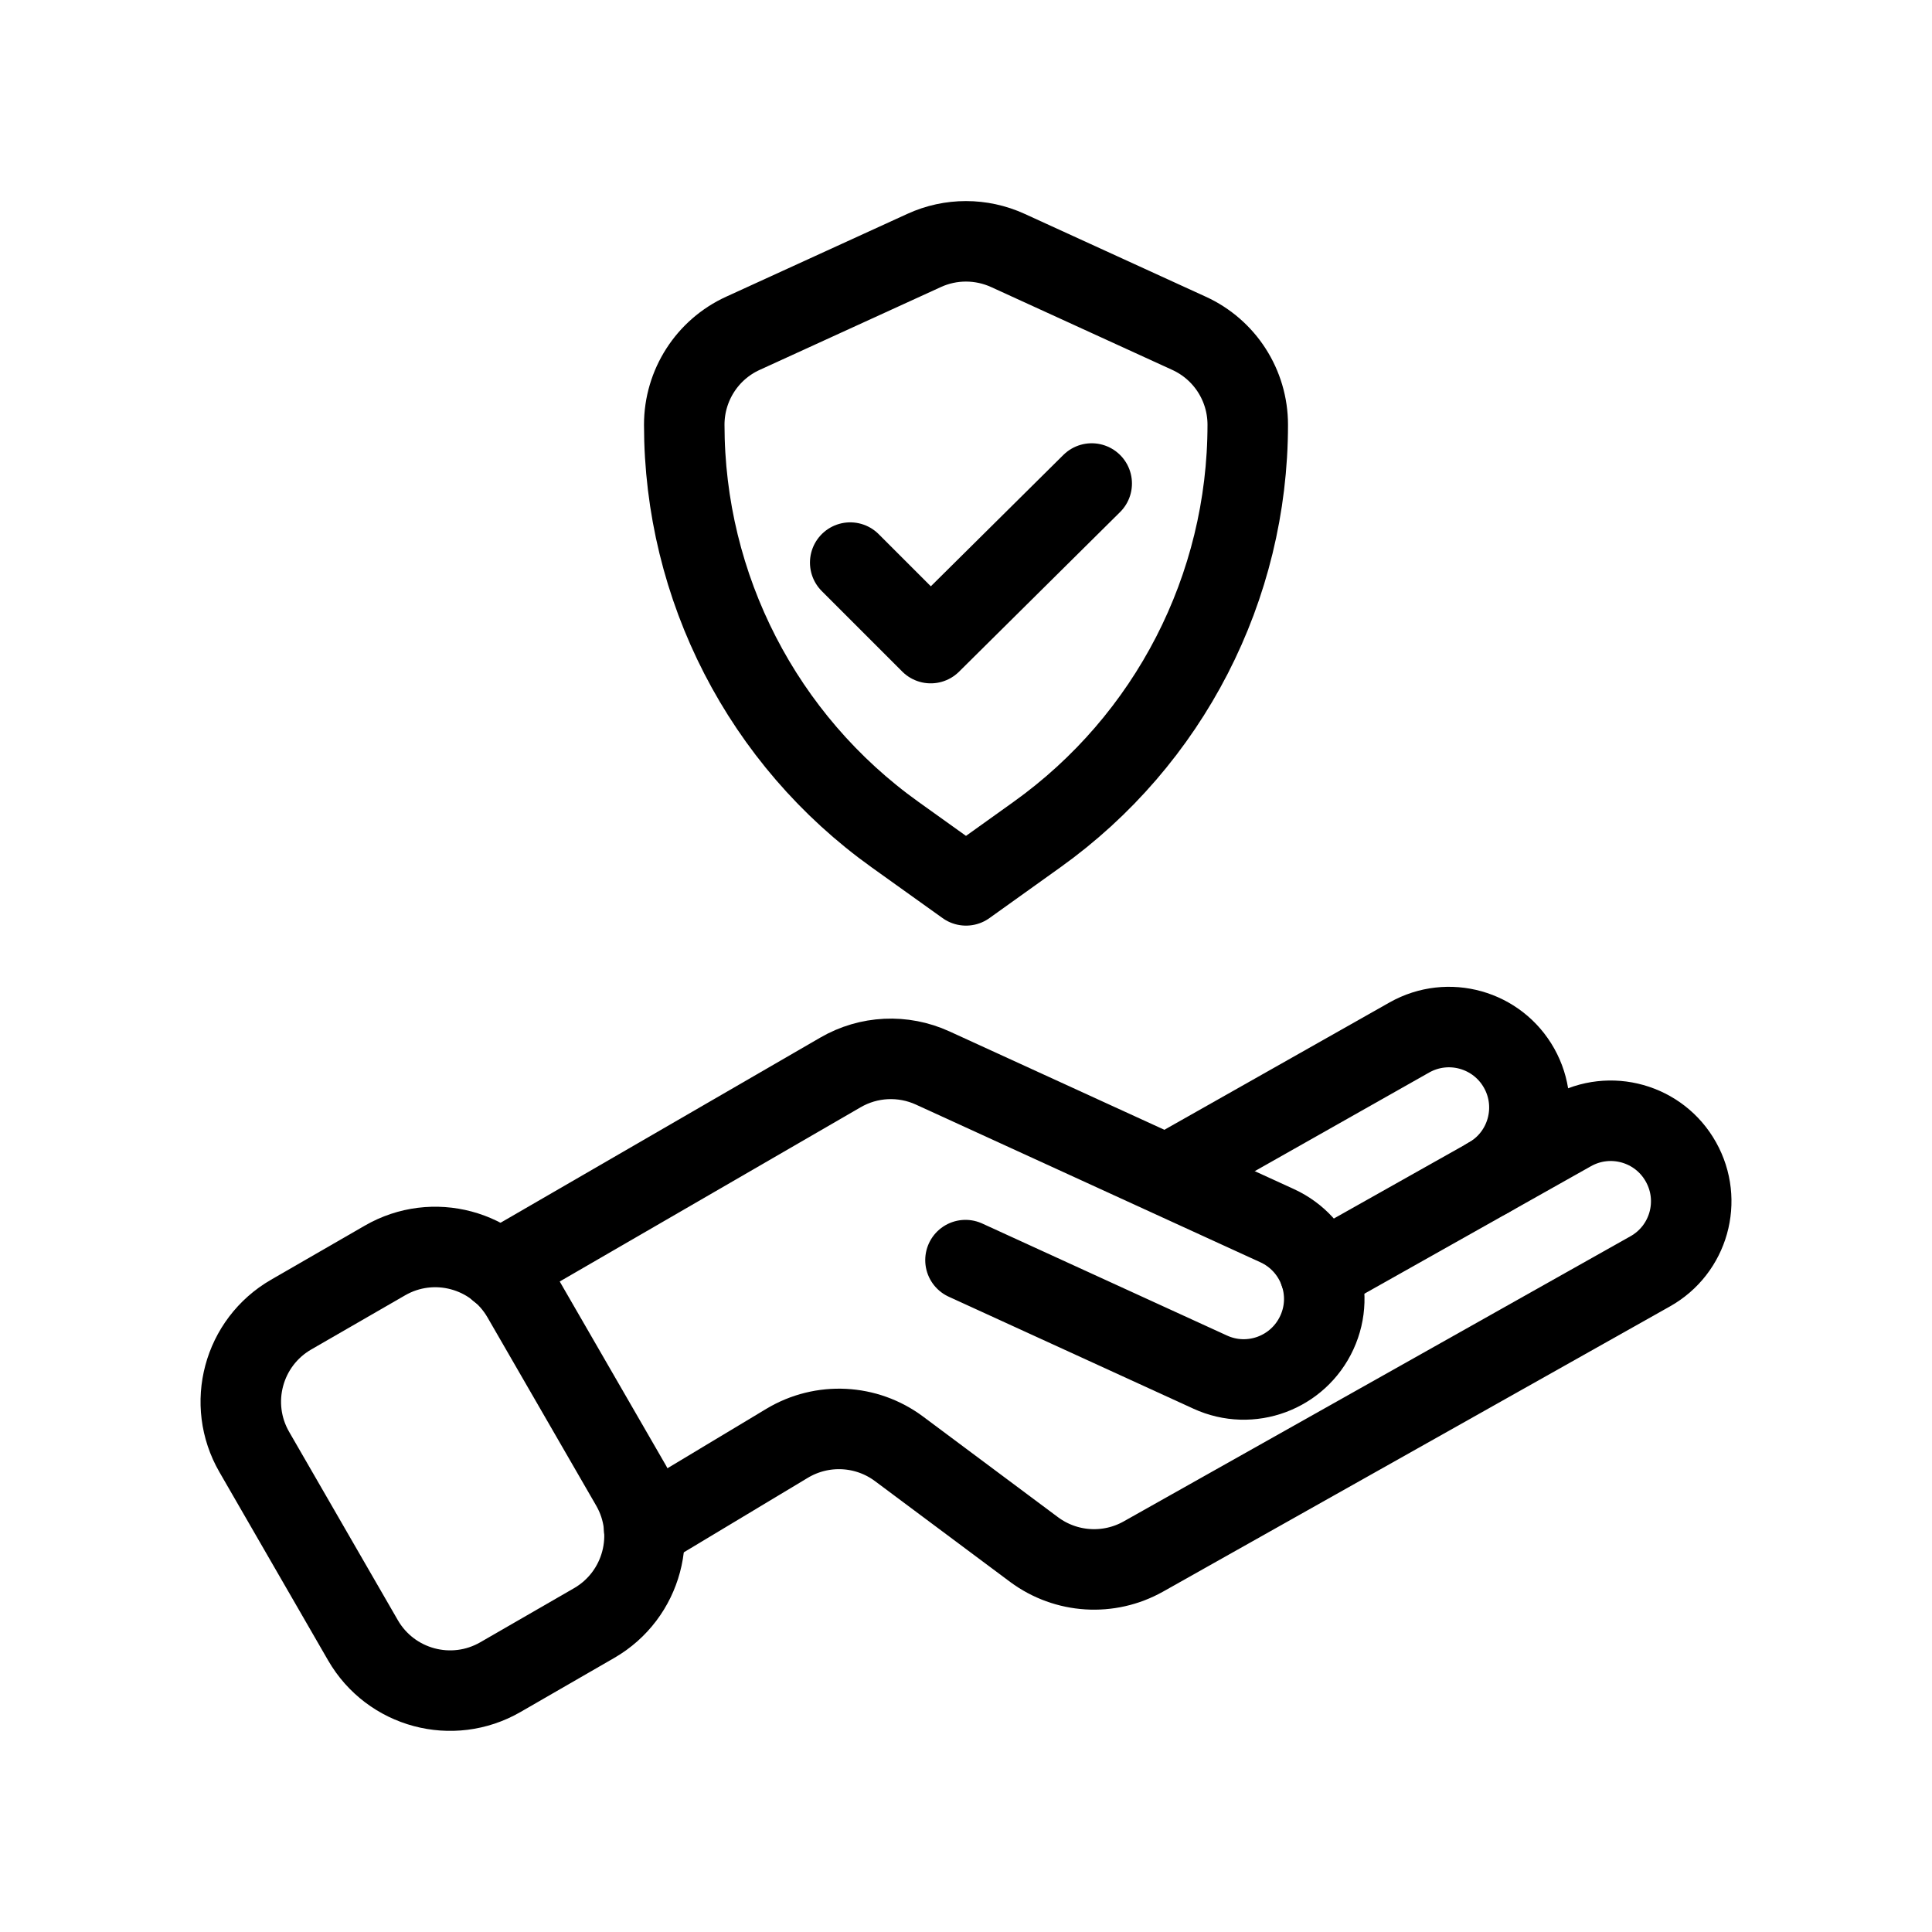
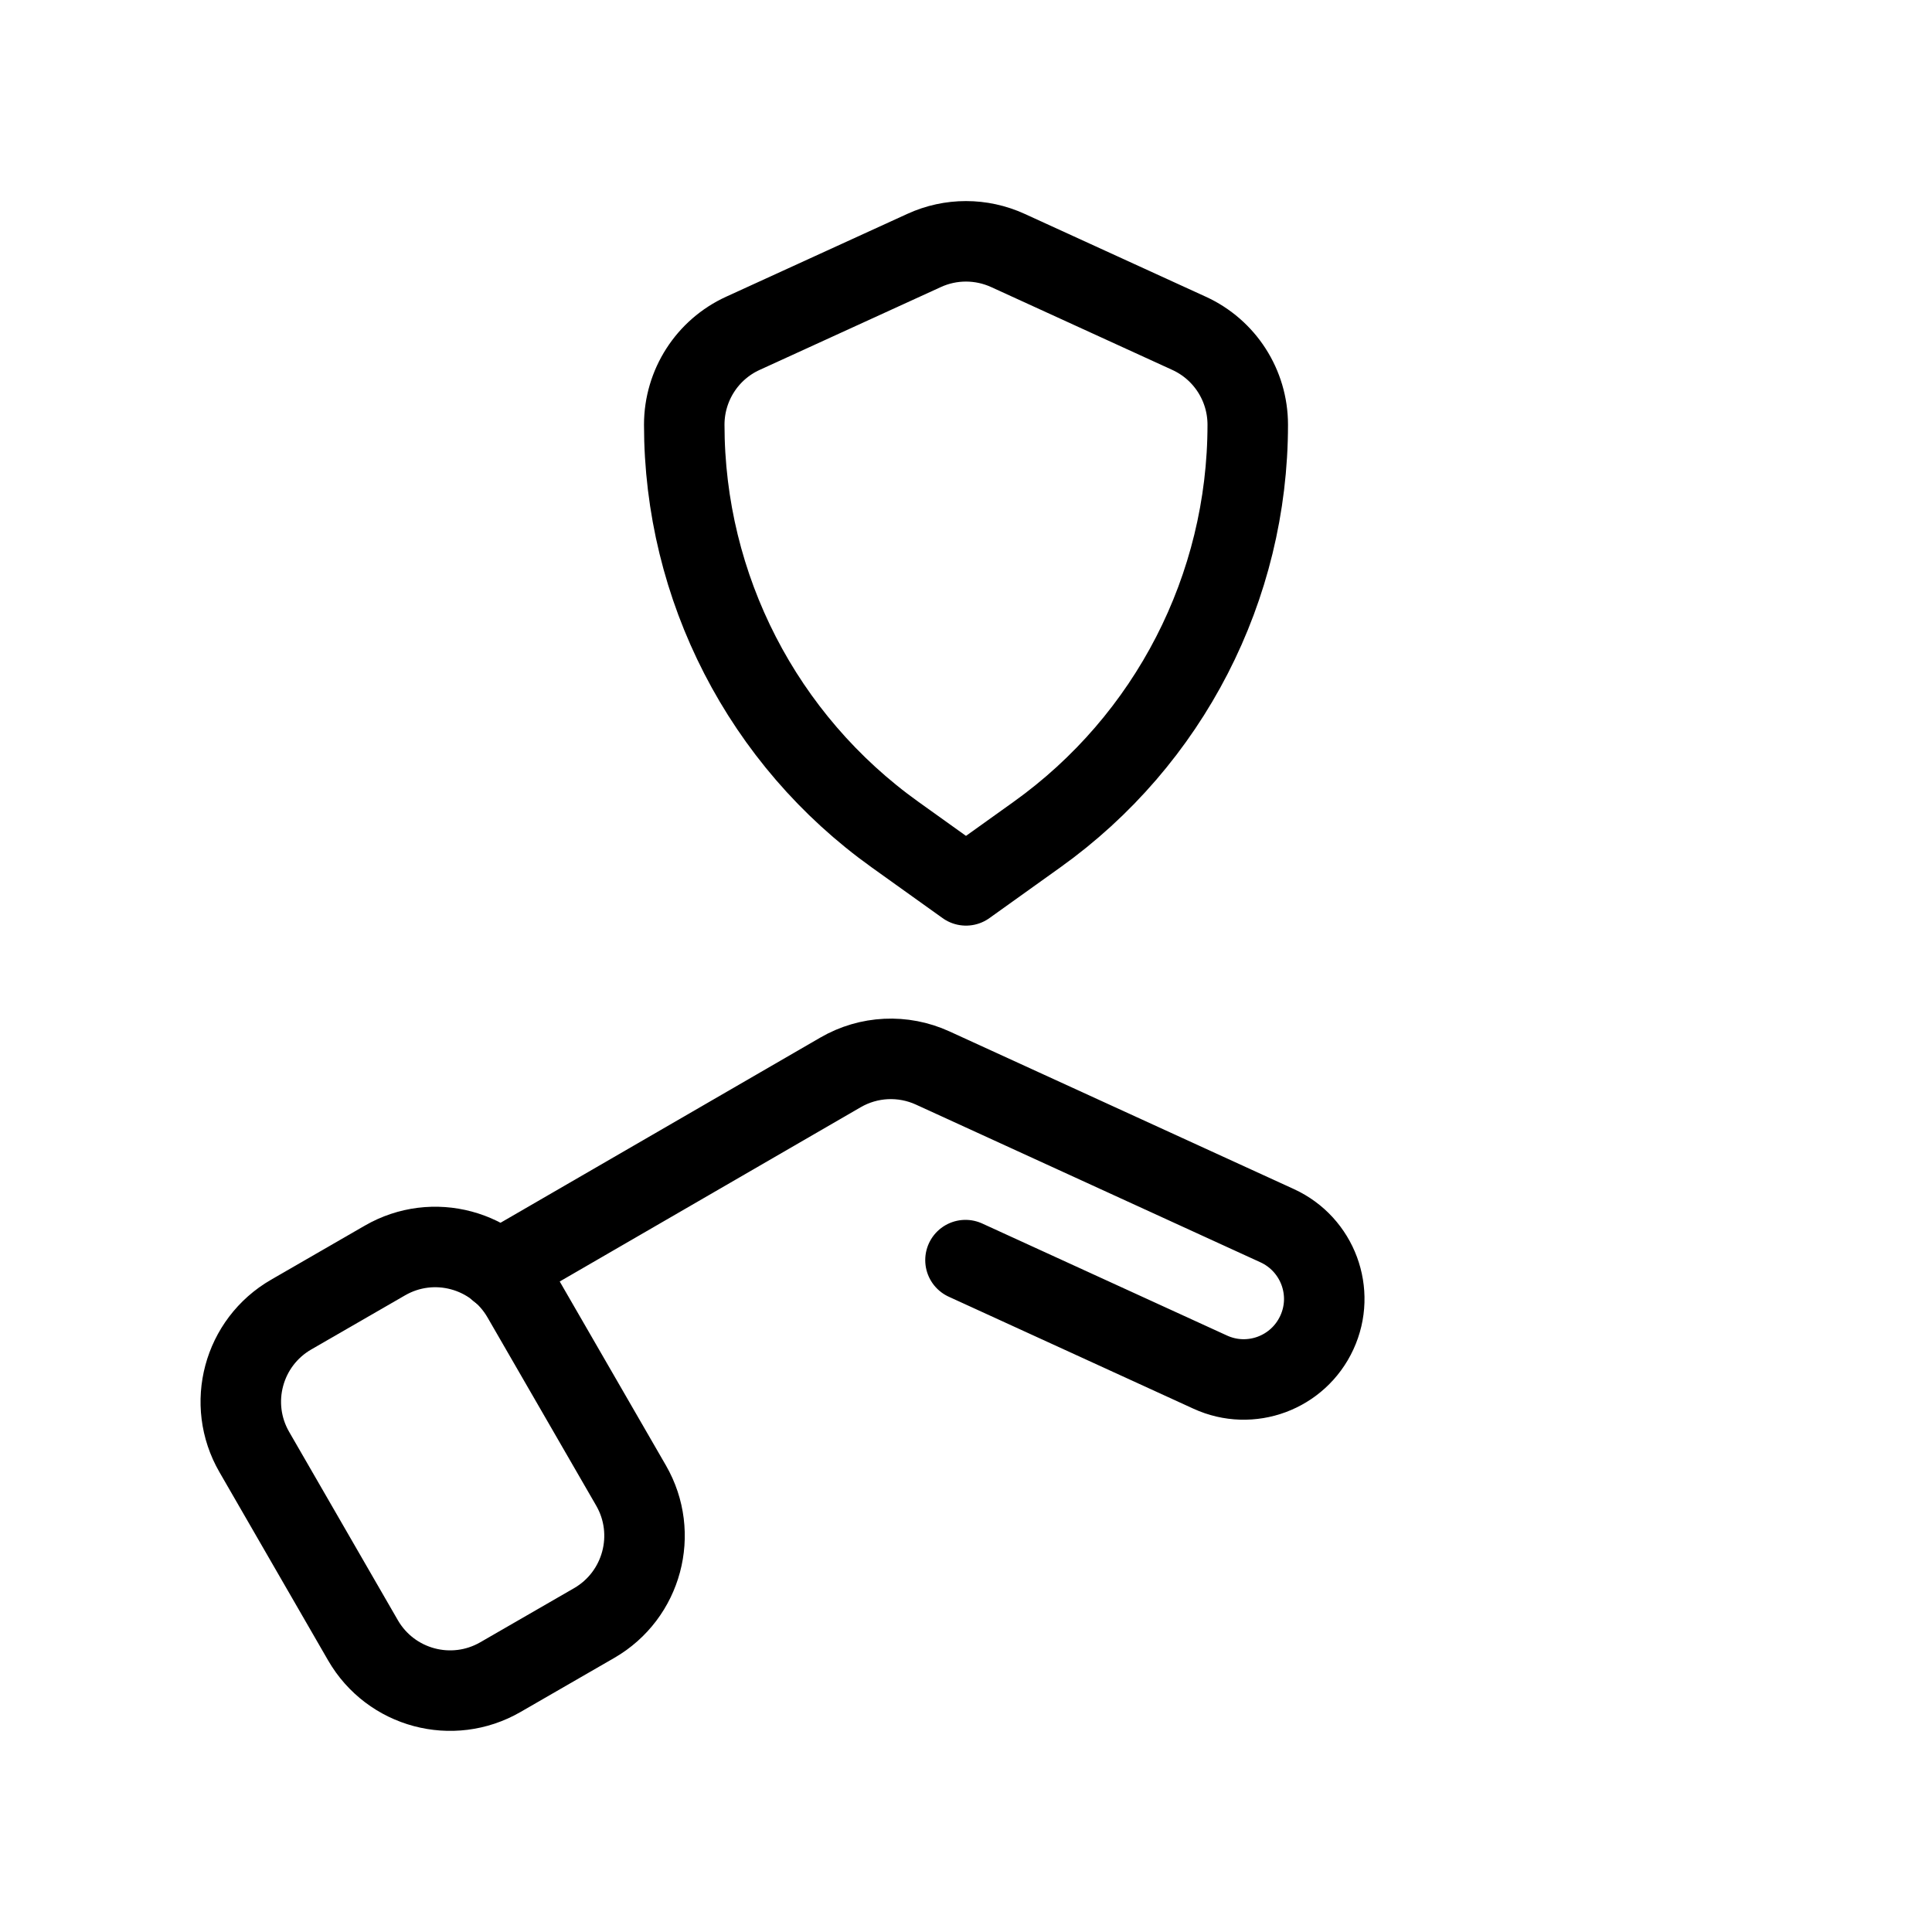
<svg xmlns="http://www.w3.org/2000/svg" width="30" height="30" viewBox="0 0 30 30" fill="none">
  <path d="M16.1 12.961L15 13.748L13.9 12.961C11.845 11.492 10.625 9.122 10.625 6.595C10.625 5.984 10.981 5.428 11.537 5.175L14.35 3.889C14.762 3.7 15.236 3.7 15.65 3.889L18.462 5.175C19.019 5.429 19.375 5.984 19.375 6.595C19.375 9.122 18.156 11.492 16.1 12.961Z" stroke="black" stroke-width="1.25" stroke-linecap="round" stroke-linejoin="round" />
-   <path d="M13.202 8.736L14.452 9.986L16.952 7.508" stroke="black" stroke-width="1.25" stroke-linecap="round" stroke-linejoin="round" />
  <path d="M5.977 19.573L4.521 20.413C3.773 20.845 3.517 21.8 3.949 22.547L5.636 25.47C6.068 26.218 7.023 26.474 7.771 26.042L9.227 25.202C9.974 24.77 10.23 23.814 9.799 23.067L8.111 20.144C7.68 19.397 6.724 19.141 5.977 19.573Z" stroke="black" stroke-width="1.25" stroke-linecap="round" stroke-linejoin="round" />
-   <path d="M20.494 19.761L24.398 17.564C25.001 17.225 25.764 17.439 26.101 18.042C26.439 18.644 26.225 19.405 25.623 19.742L17.755 24.169C17.219 24.471 16.555 24.43 16.059 24.063L13.962 22.499C13.454 22.119 12.767 22.085 12.223 22.411L10.003 23.745" stroke="black" stroke-width="1.25" stroke-linecap="round" stroke-linejoin="round" />
  <path d="M14.992 19.567L18.792 21.306C19.419 21.594 20.159 21.319 20.448 20.692C20.738 20.064 20.461 19.322 19.833 19.033L14.483 16.584C14.022 16.373 13.489 16.398 13.05 16.653L7.75 19.722" stroke="black" stroke-width="1.25" stroke-linecap="round" stroke-linejoin="round" />
-   <path d="M18.12 18.239L21.886 16.109C22.489 15.77 23.251 15.984 23.589 16.587C23.926 17.189 23.712 17.95 23.111 18.287" stroke="black" stroke-width="1.25" stroke-linecap="round" stroke-linejoin="round" />
</svg>